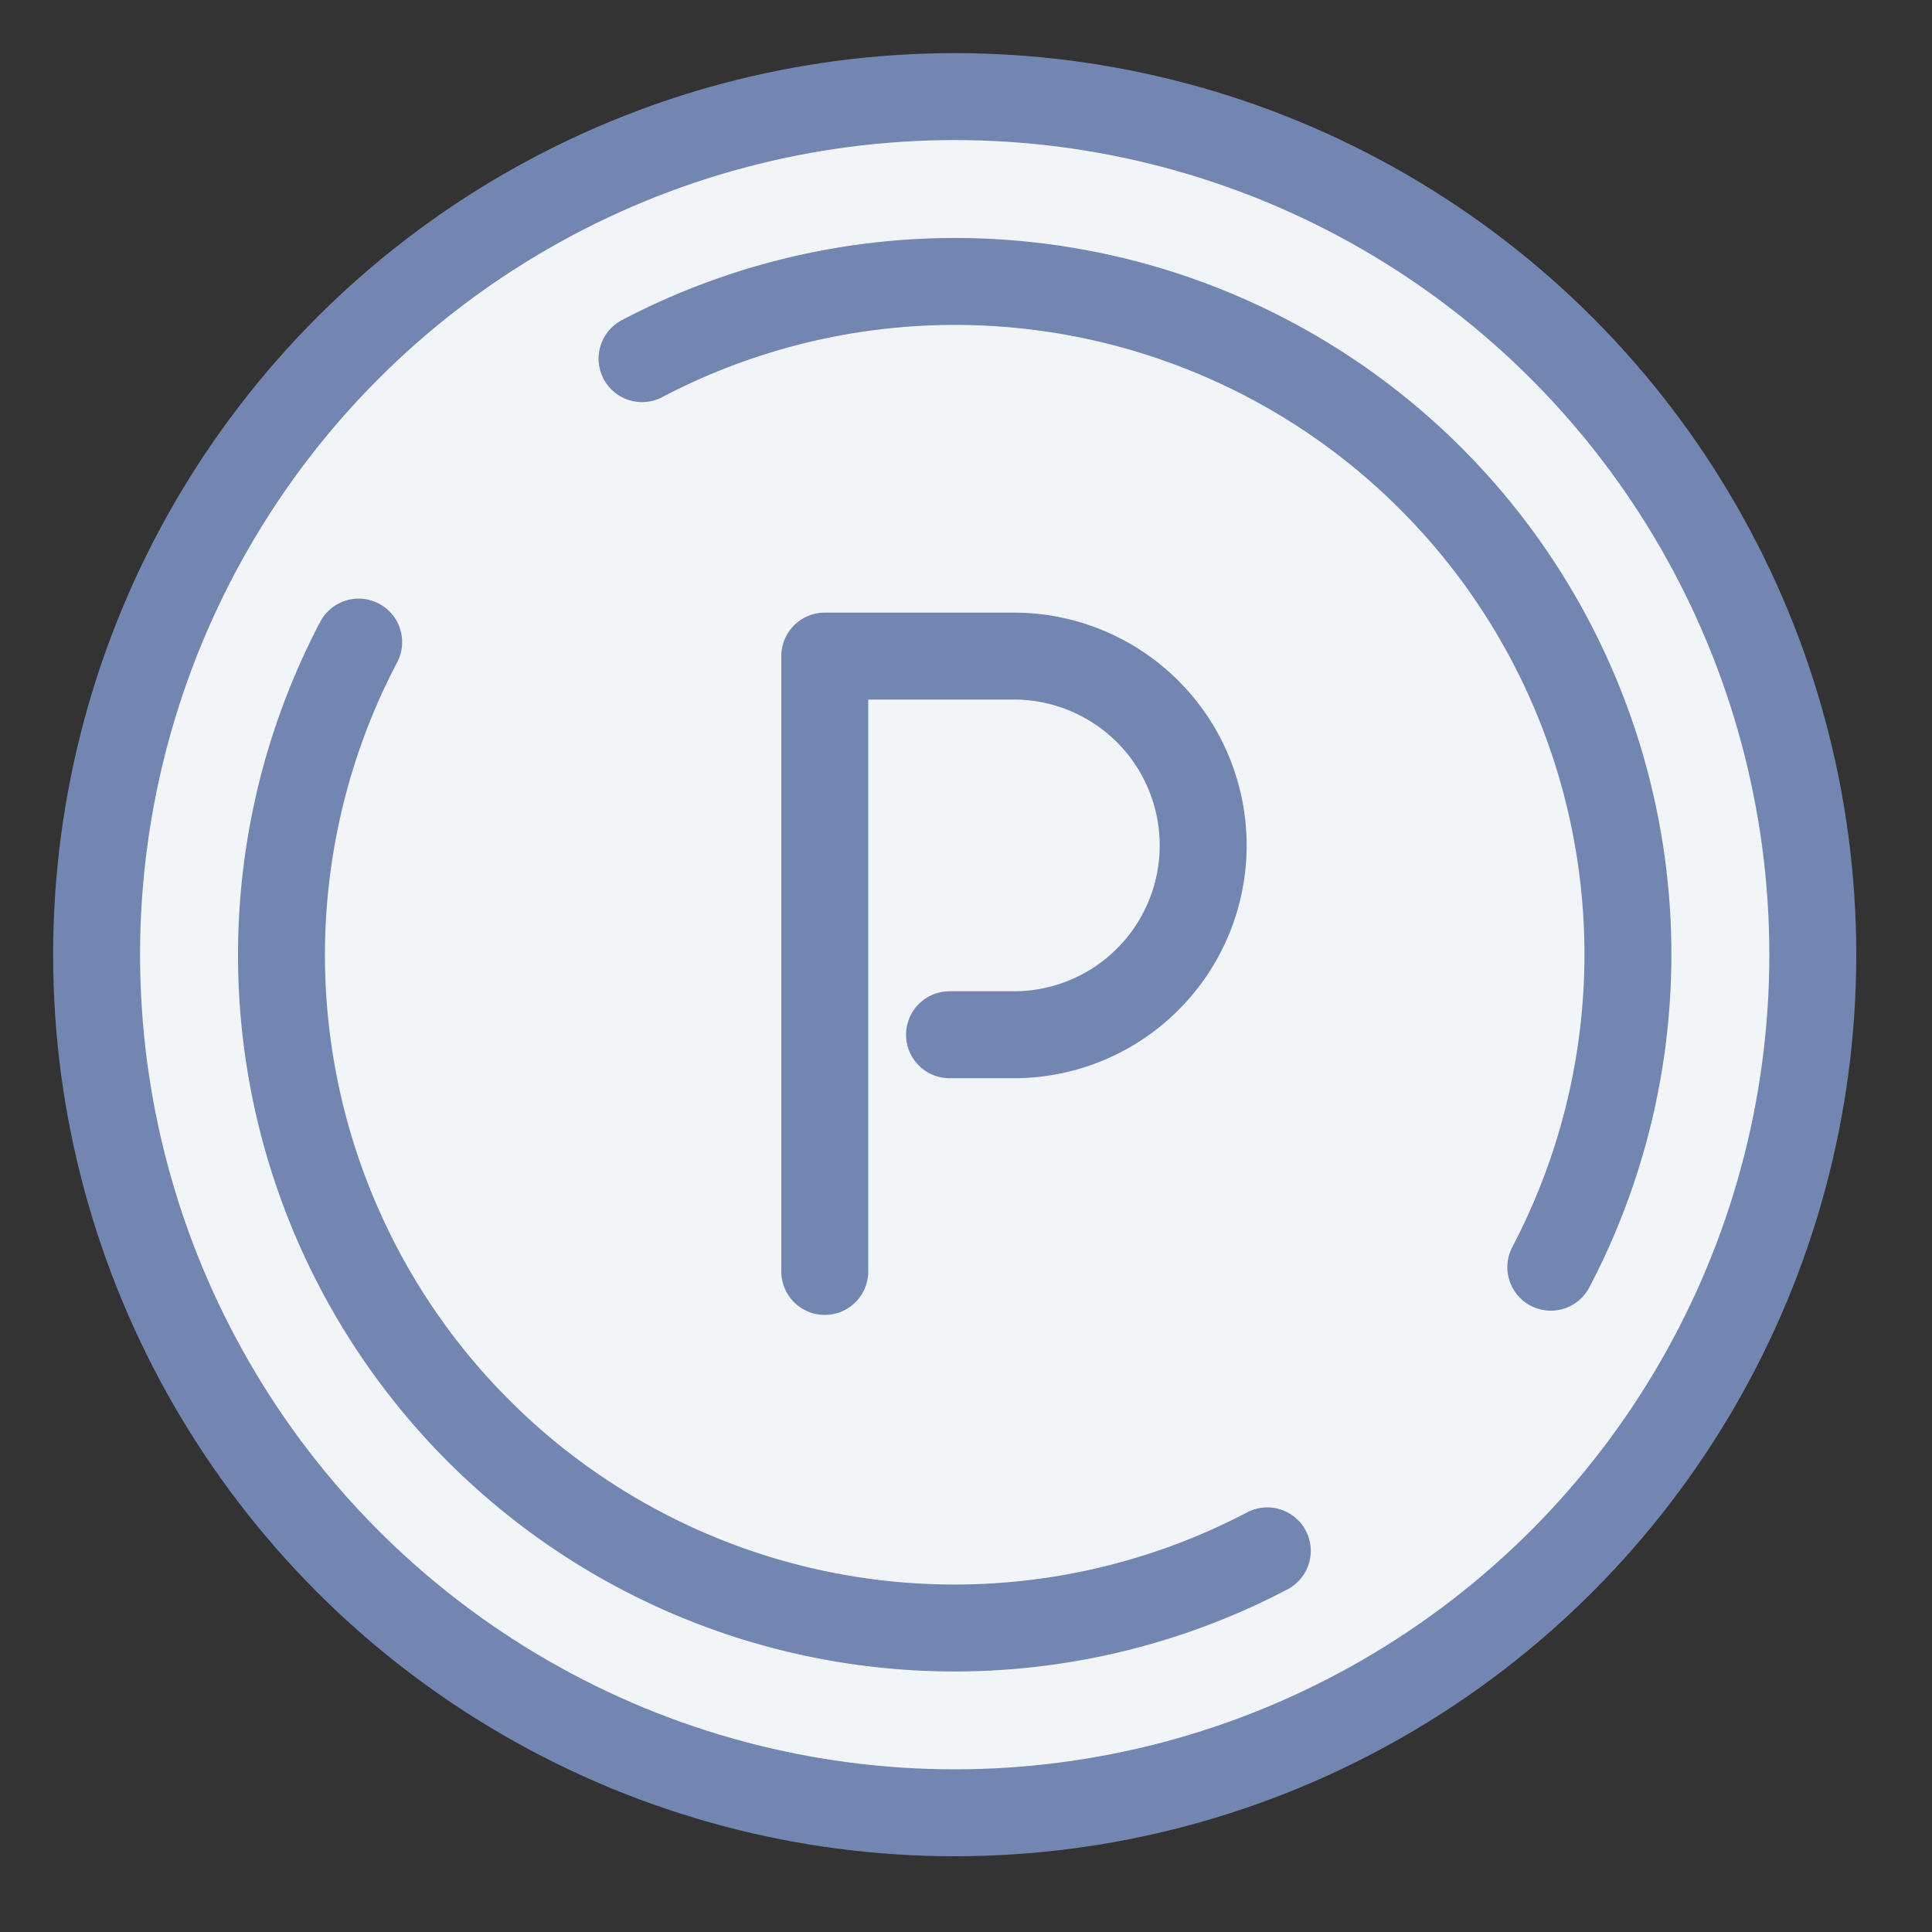
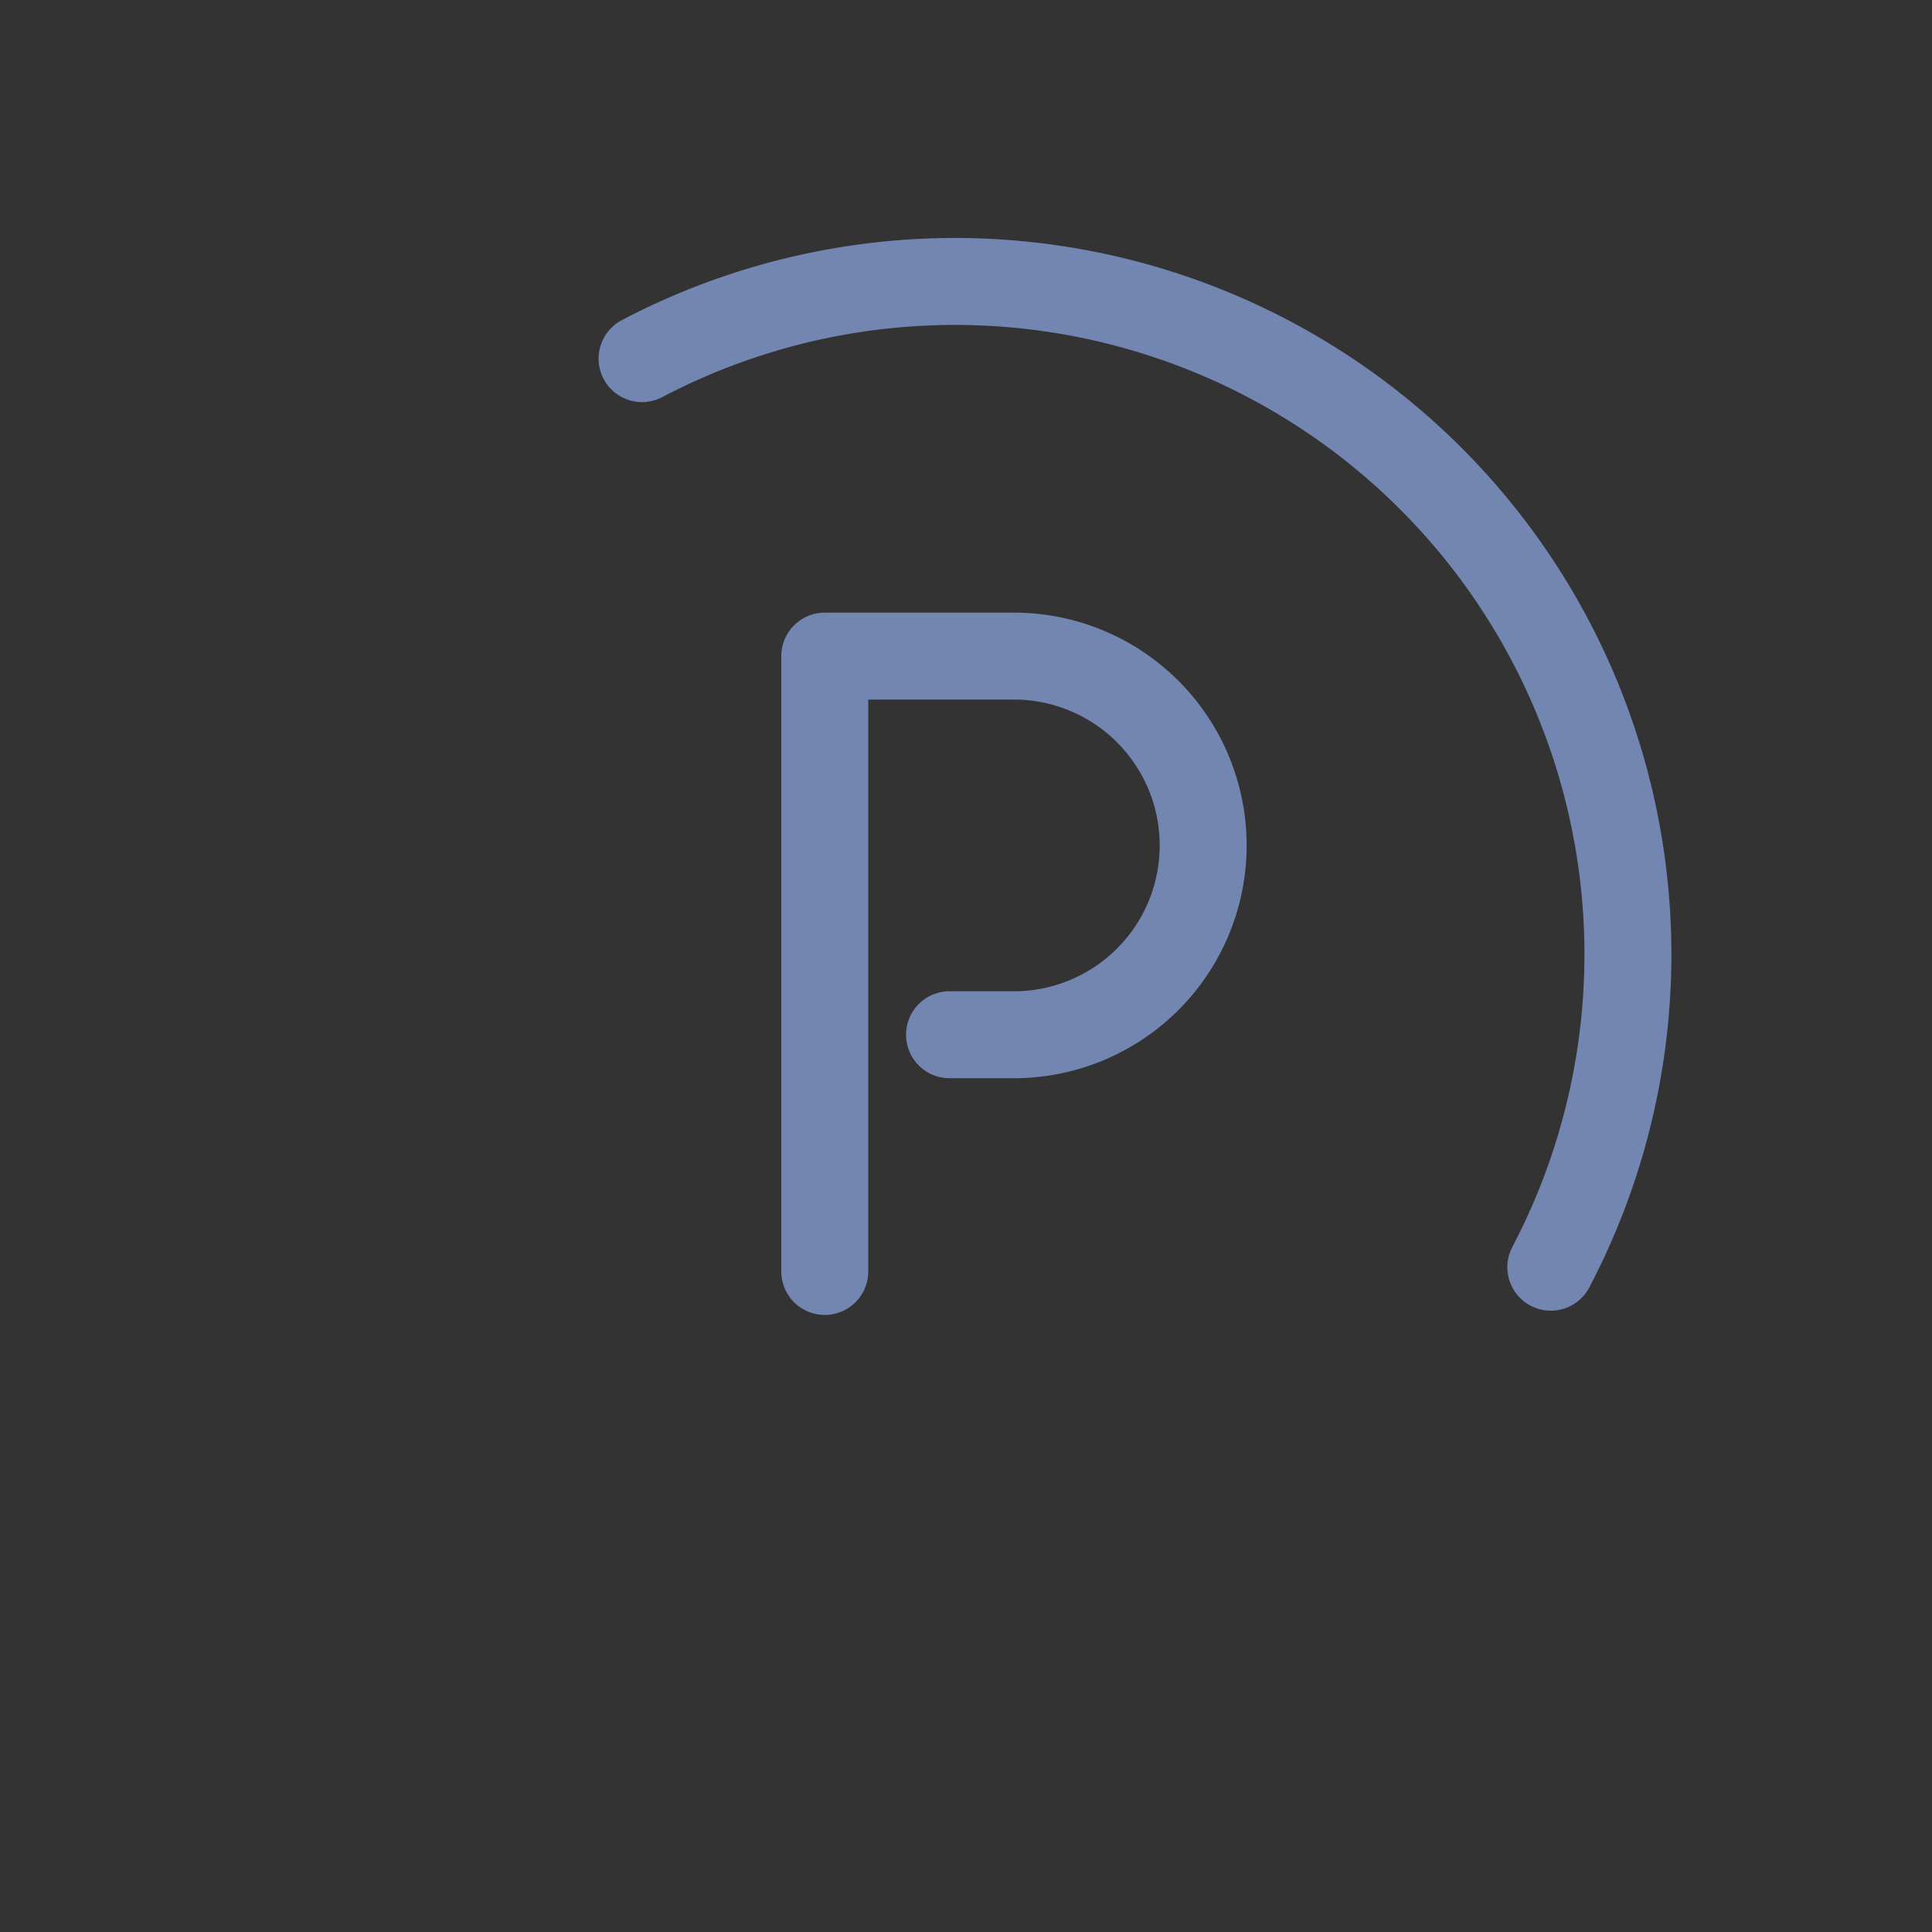
<svg xmlns="http://www.w3.org/2000/svg" width="40" height="40">
  <rect width="100%" height="100%" fill="#333333" stroke="none" />
  <g data-name="グループ 41145" transform="translate(2 2)" stroke="#7386b1" stroke-linecap="round" stroke-linejoin="round" stroke-width="1.8">
-     <circle data-name="楕円形 6265" cx="17.766" cy="17.766" r="17.766" fill="#f2f5f8" />
    <path data-name="パス 61305" d="M11.293 5.425a13.933 13.933 0 0118.815 18.811" fill="none" />
-     <path data-name="パス 61306" d="M24.238 30.109A13.933 13.933 0 015.426 11.294" fill="none" />
    <path data-name="パス 61307" d="M15.076 24.324v-12.74h3.977a3.92 3.92 0 010 7.839h-1.394" fill="none" />
  </g>
</svg>